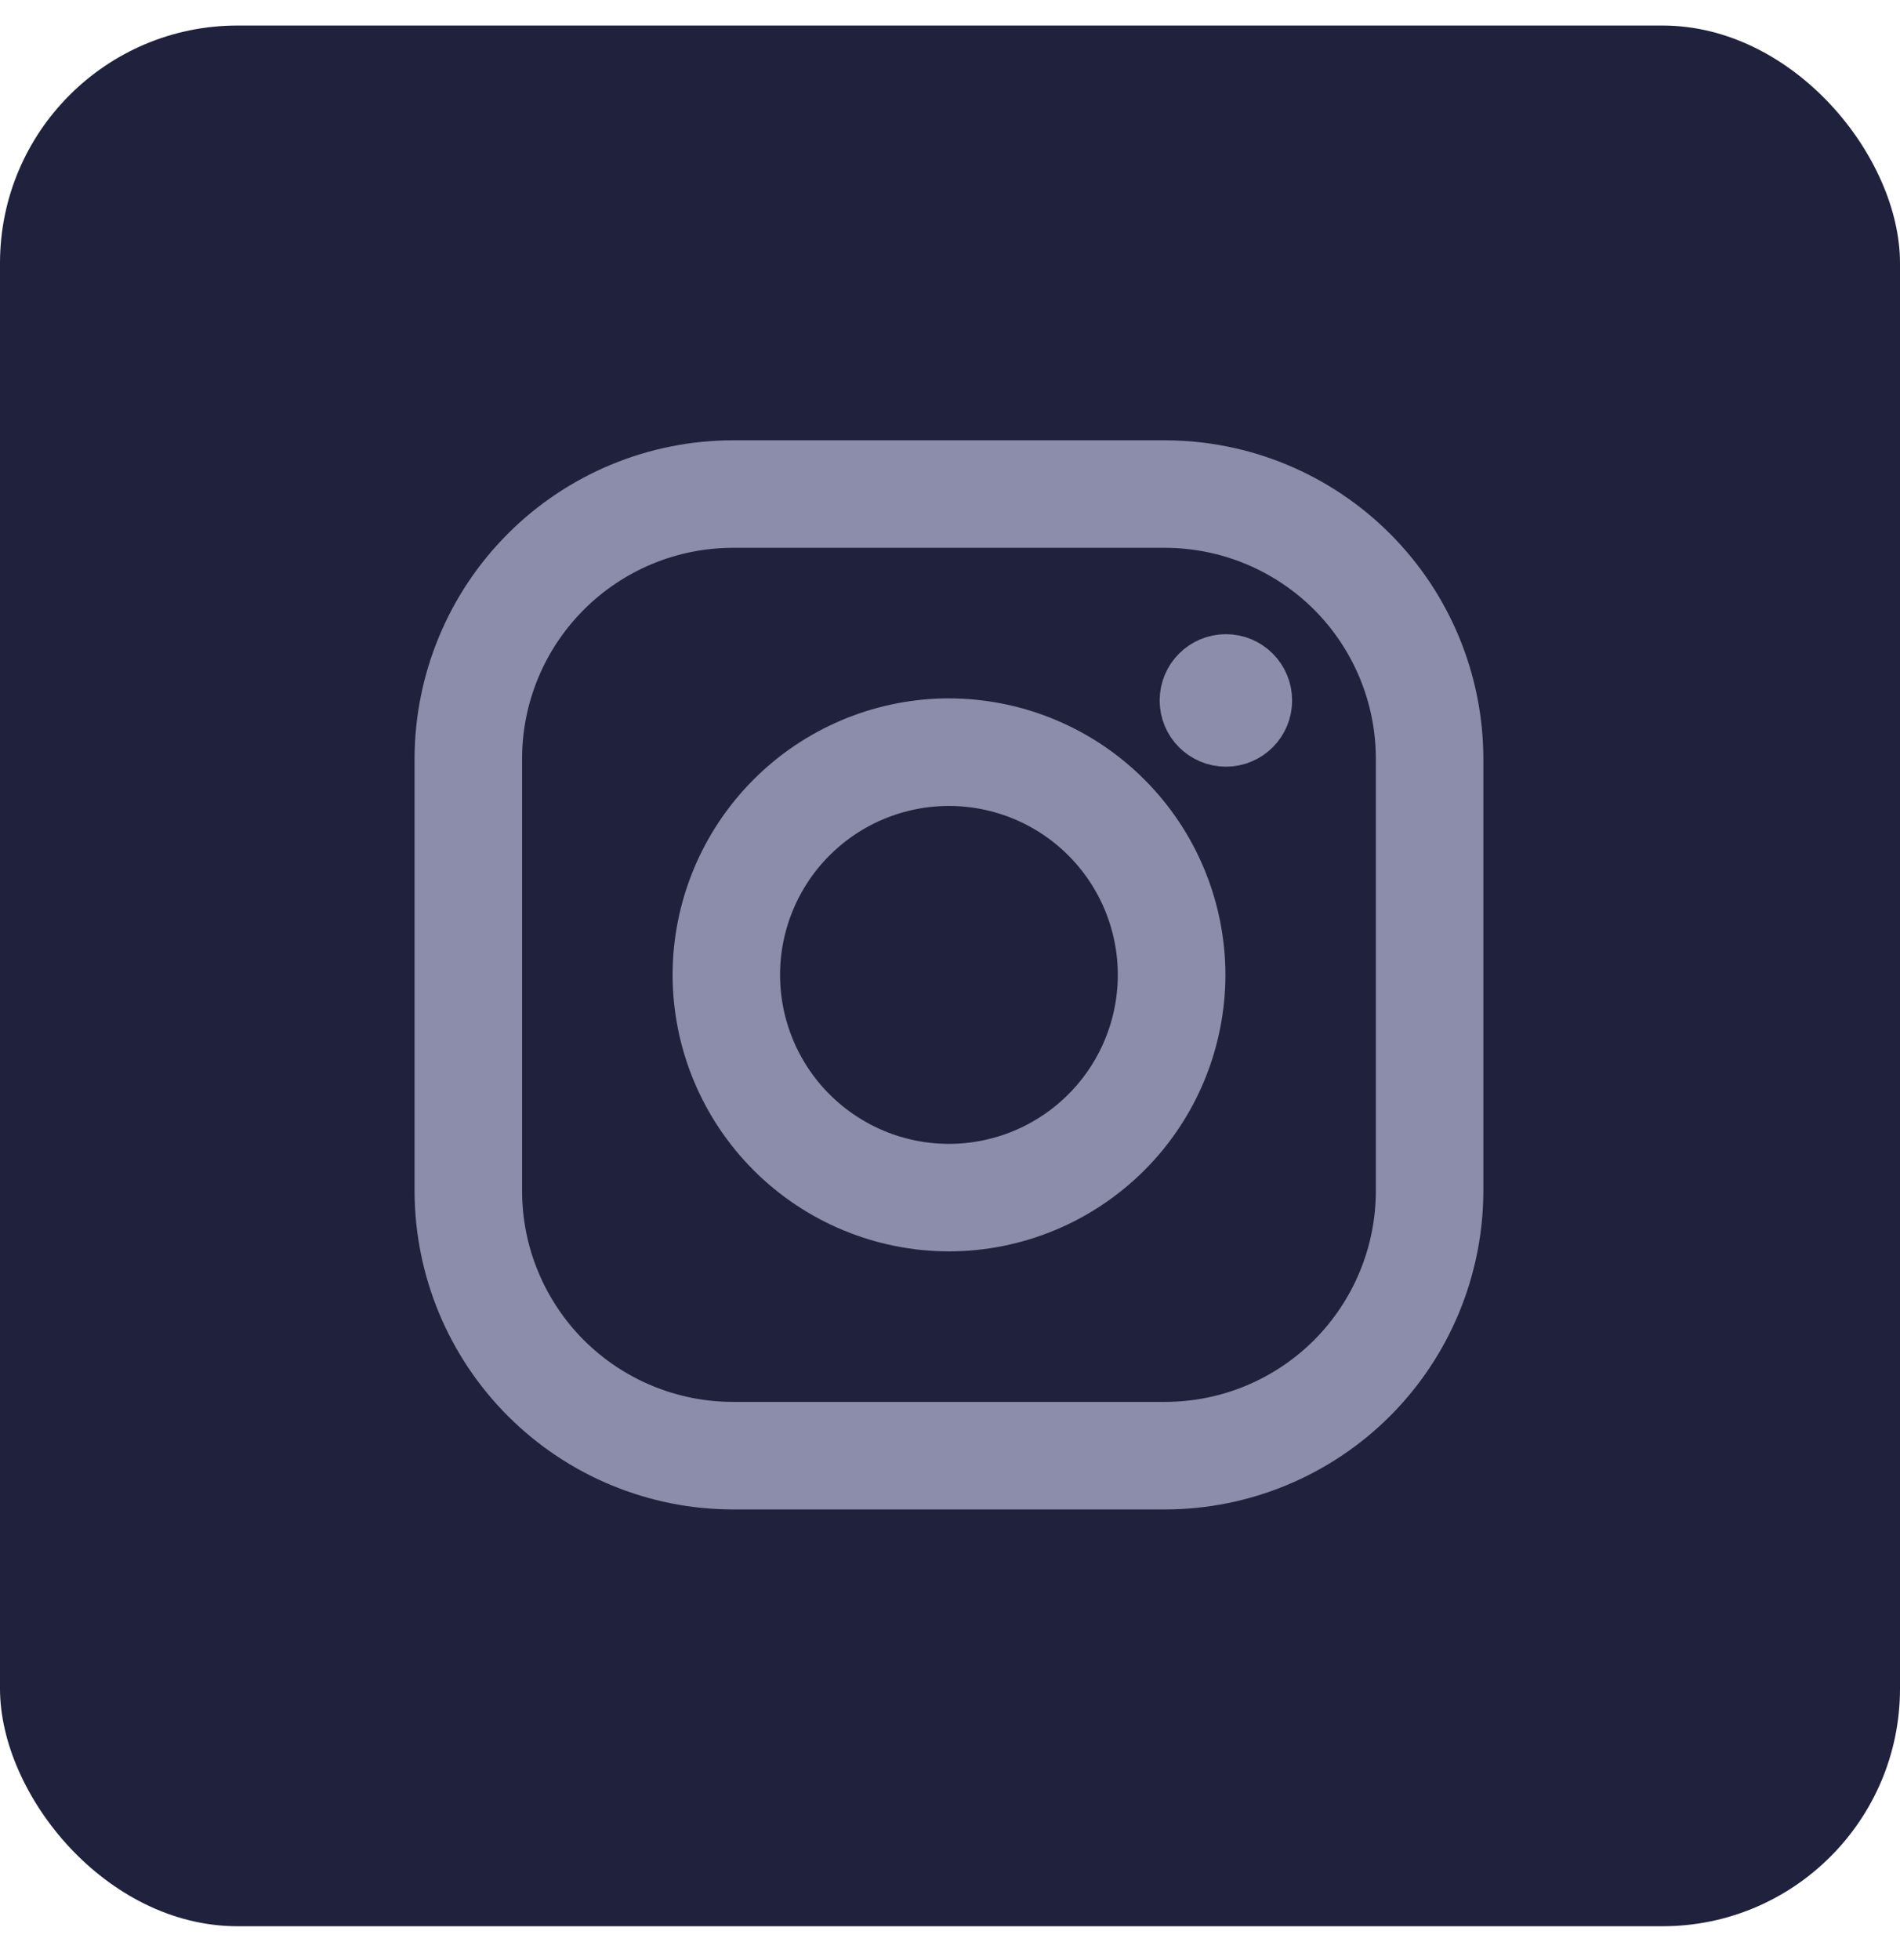
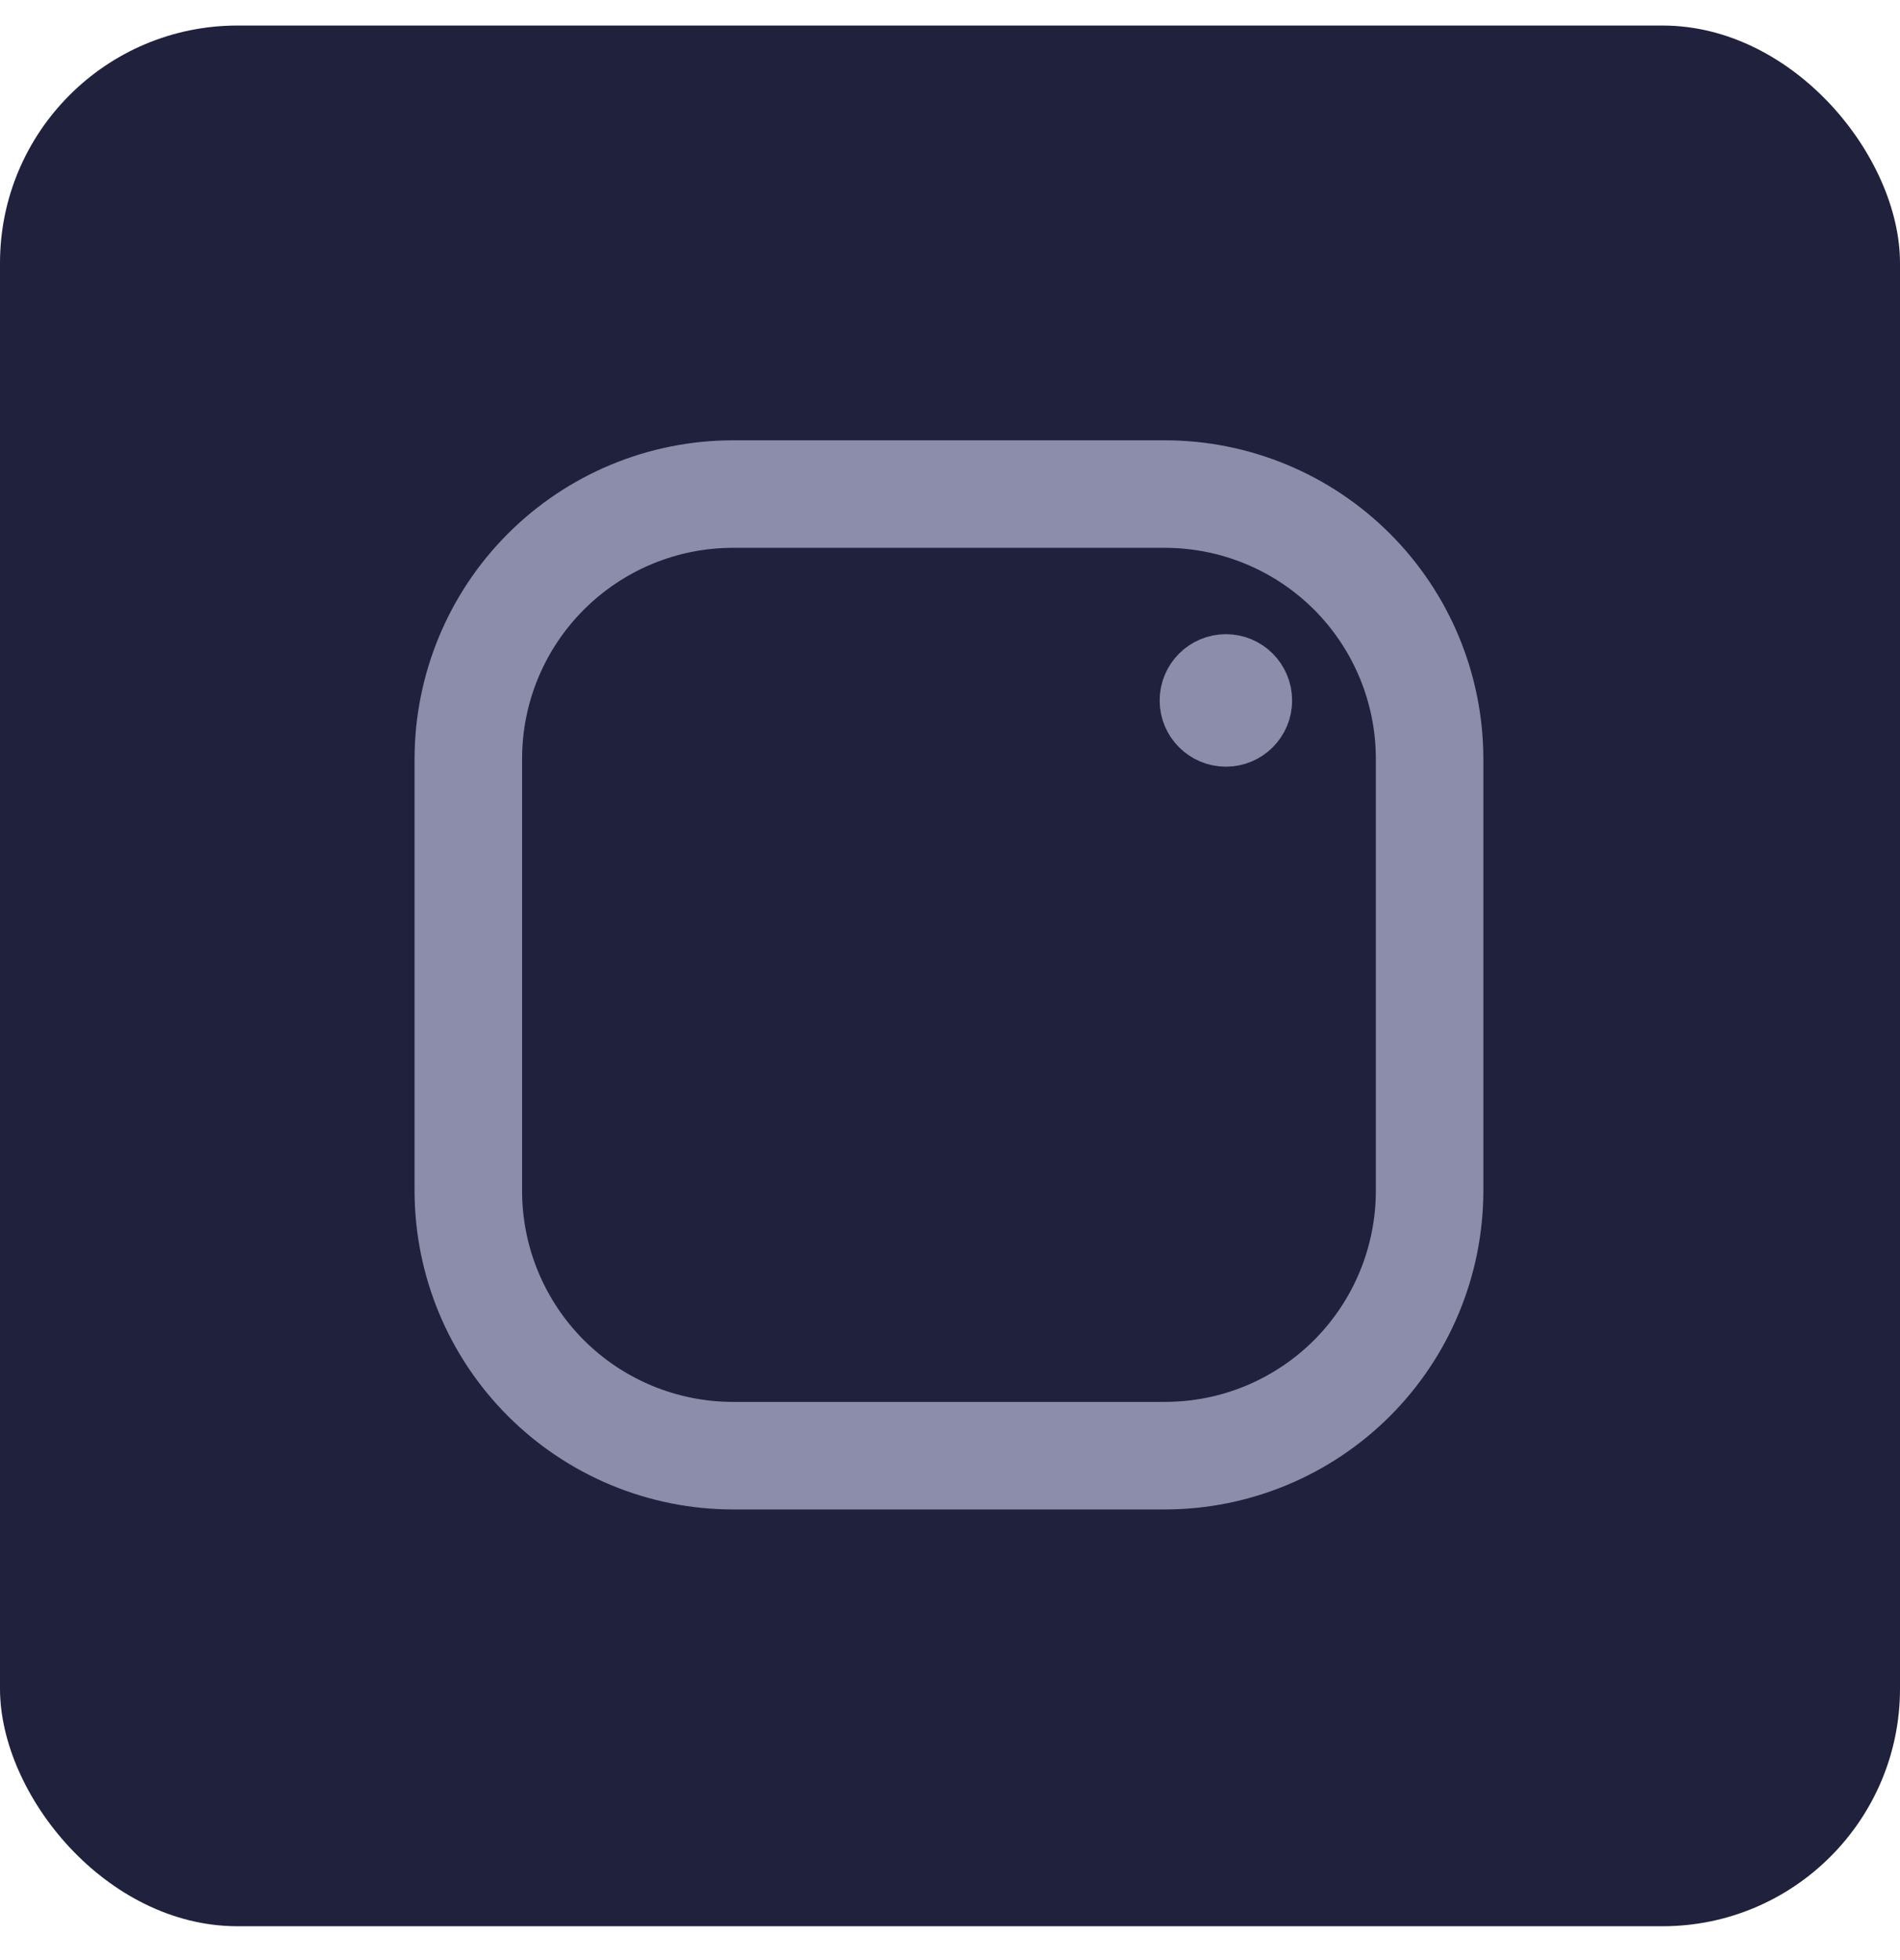
<svg xmlns="http://www.w3.org/2000/svg" width="32" height="33" viewBox="0 0 32 33" fill="none">
  <rect y="0.43" width="32" height="32" rx="4" fill="#20213C" />
  <path d="M12.344 24.053H12.344H19.62C20.146 24.053 20.666 23.95 21.152 23.749C21.637 23.547 22.079 23.253 22.451 22.881C22.822 22.509 23.117 22.068 23.318 21.582C23.519 21.096 23.623 20.576 23.623 20.05V12.775C23.623 11.714 23.201 10.696 22.451 9.945C21.7 9.195 20.682 8.773 19.621 8.772H19.621H12.345C11.284 8.772 10.266 9.194 9.515 9.945C8.764 10.695 8.342 11.713 8.342 12.774V12.775V20.05C8.342 21.112 8.764 22.13 9.514 22.881C10.265 23.631 11.283 24.053 12.344 24.053ZM8.873 9.304C9.794 8.383 11.042 7.865 12.344 7.864H19.62C20.922 7.865 22.17 8.383 23.091 9.304C24.012 10.224 24.53 11.473 24.532 12.775V20.05C24.53 21.352 24.012 22.601 23.092 23.522C22.171 24.442 20.922 24.961 19.62 24.962H12.345C11.043 24.961 9.795 24.443 8.874 23.522C7.953 22.602 7.435 21.353 7.433 20.051V12.776C7.435 11.473 7.952 10.225 8.873 9.304Z" fill="#8C8DAA" stroke="#8C8DAA" stroke-width="0.902" />
-   <path d="M13.012 13.442C13.781 12.672 14.819 12.231 15.905 12.209L15.982 12.209C17.096 12.21 18.165 12.653 18.954 13.442C19.742 14.229 20.186 15.298 20.188 16.413C20.186 17.527 19.743 18.596 18.955 19.384C18.166 20.172 17.098 20.616 15.983 20.617C14.868 20.616 13.8 20.172 13.012 19.384C12.224 18.596 11.78 17.527 11.779 16.413C11.78 15.298 12.224 14.23 13.012 13.442ZM13.652 18.743C14.27 19.361 15.108 19.709 15.982 19.709C16.856 19.709 17.694 19.361 18.312 18.743C18.93 18.125 19.277 17.287 19.277 16.413C19.277 15.539 18.93 14.701 18.312 14.083C17.694 13.465 16.856 13.118 15.982 13.118C15.108 13.118 14.27 13.465 13.652 14.083C13.034 14.701 12.687 15.539 12.687 16.413C12.687 17.287 13.034 18.125 13.652 18.743Z" fill="#8C8DAA" stroke="#8C8DAA" stroke-width="0.902" />
  <path d="M21.311 11.793C21.311 12.16 21.014 12.457 20.647 12.457C20.28 12.457 19.982 12.16 19.982 11.793C19.982 11.426 20.28 11.128 20.647 11.128C21.014 11.128 21.311 11.426 21.311 11.793Z" fill="#8C8DAA" stroke="#8C8DAA" stroke-width="0.902" />
</svg>